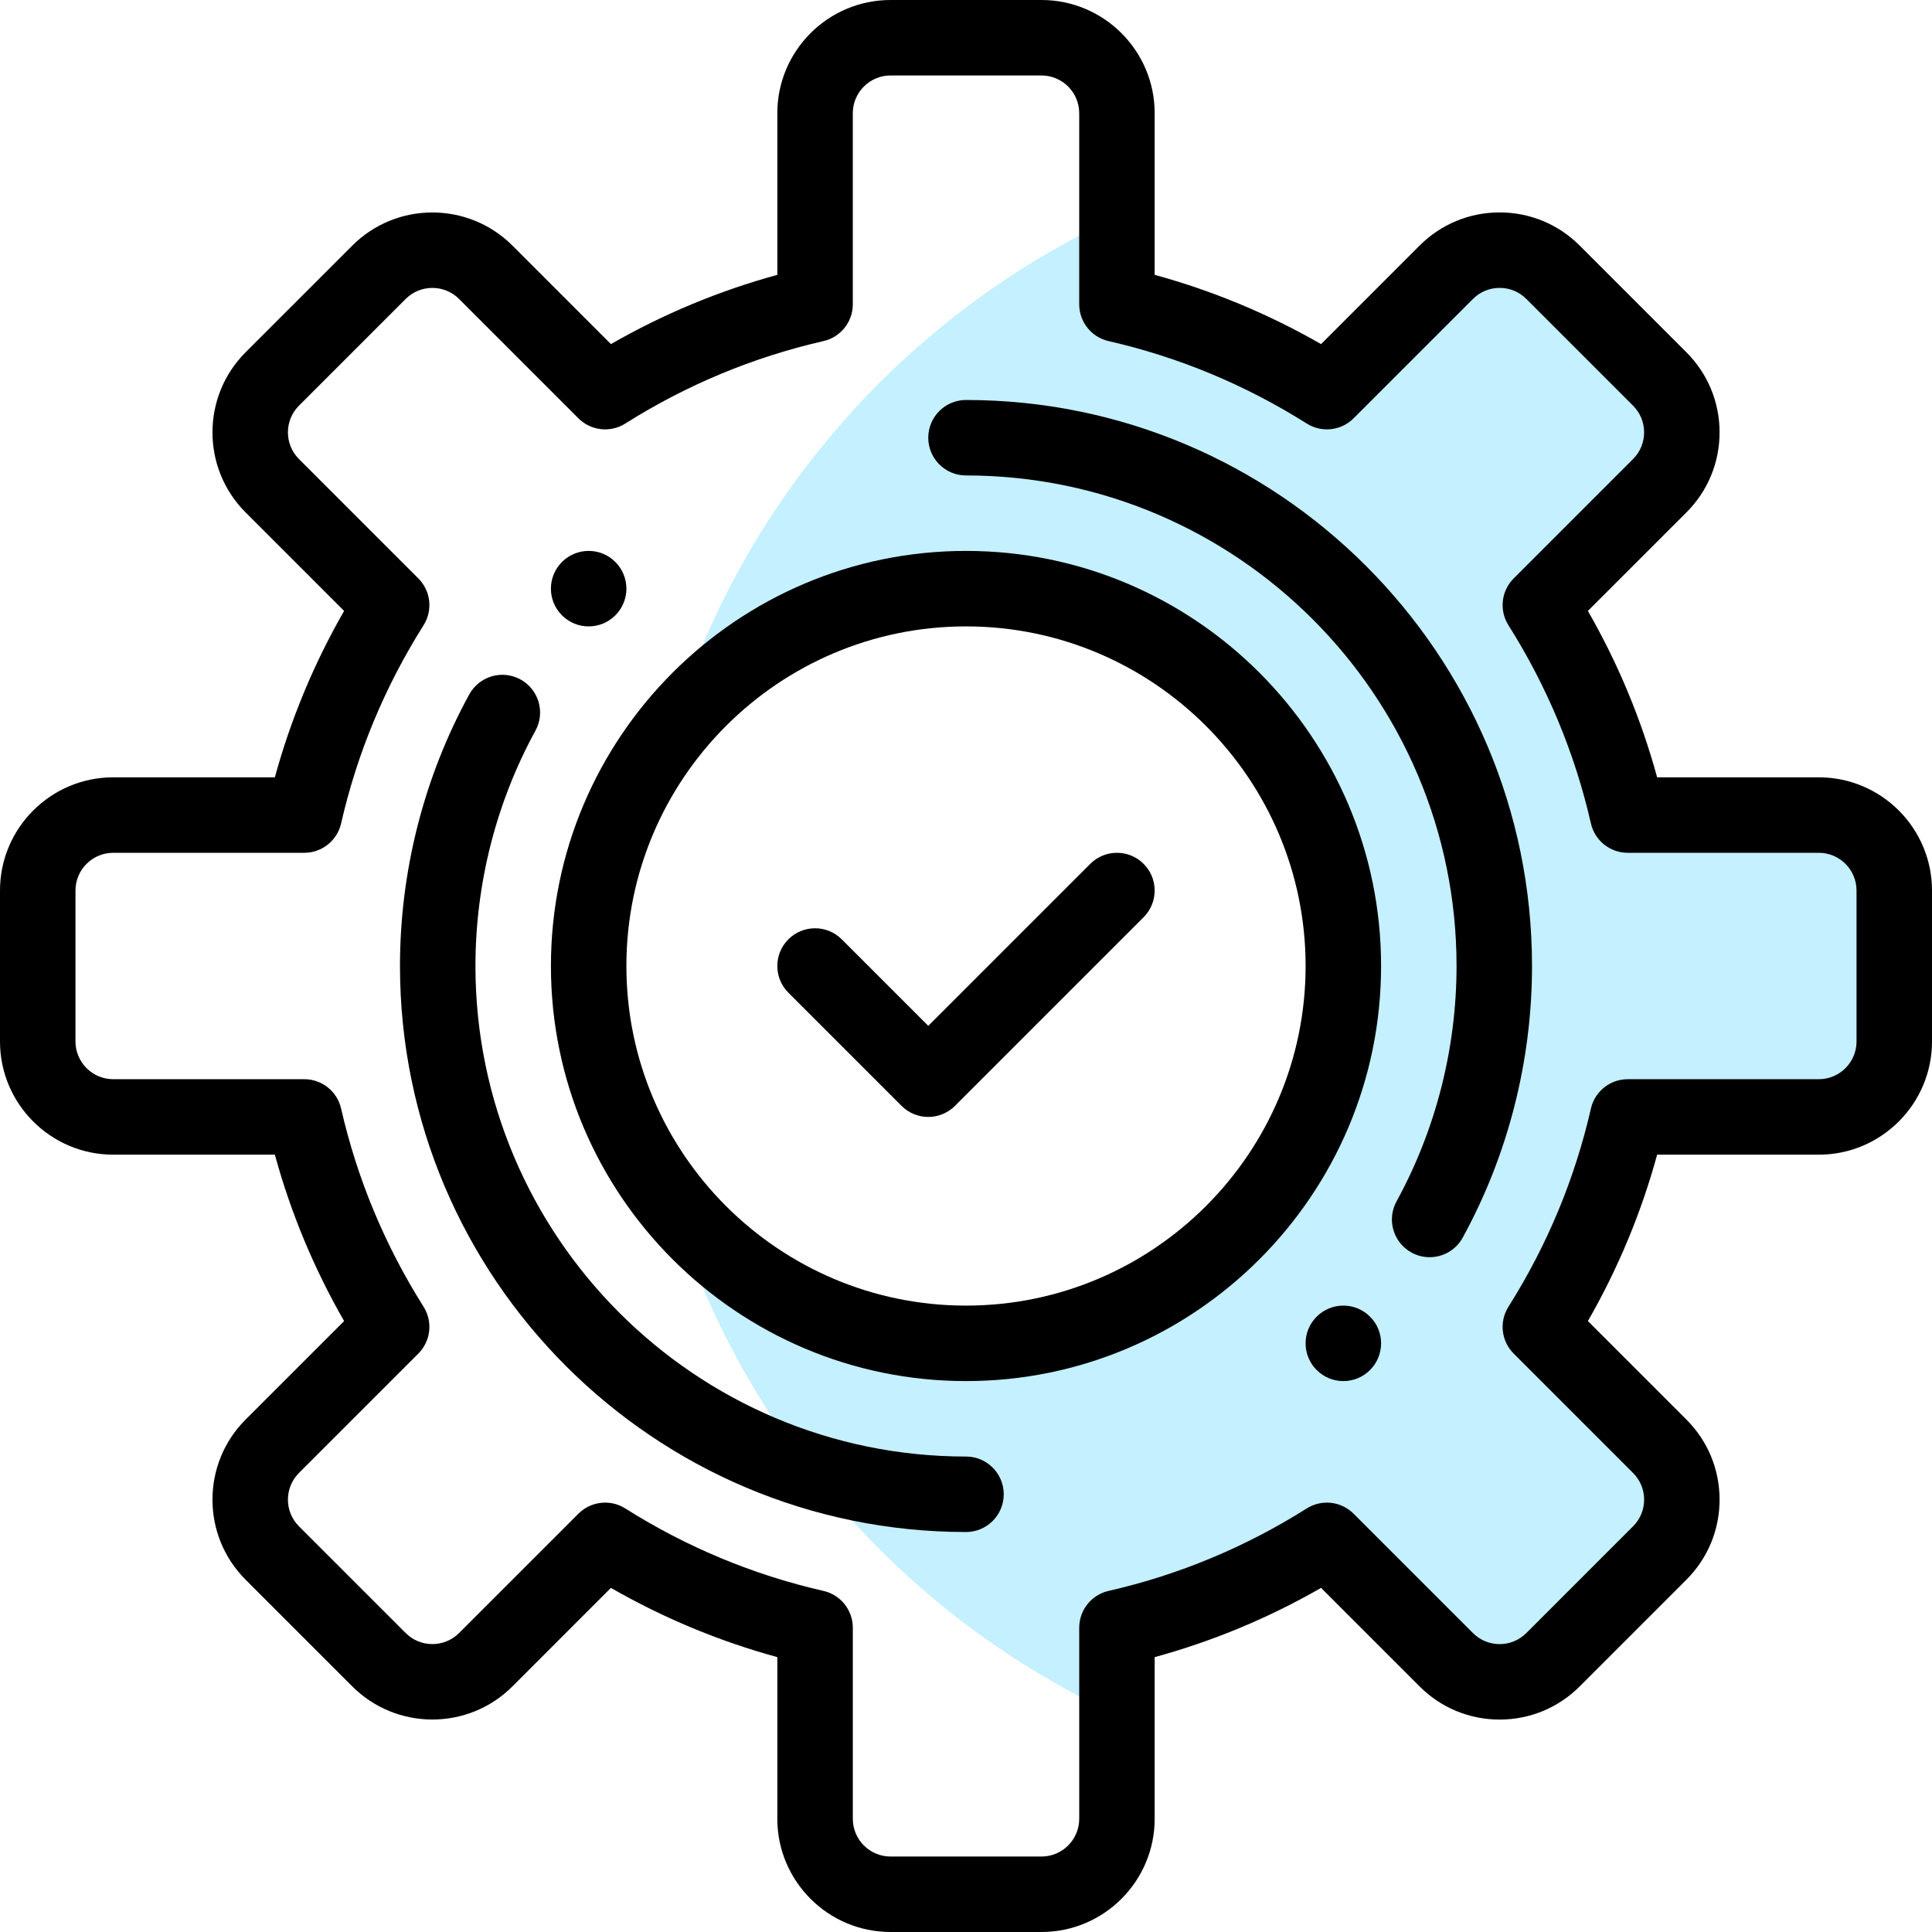
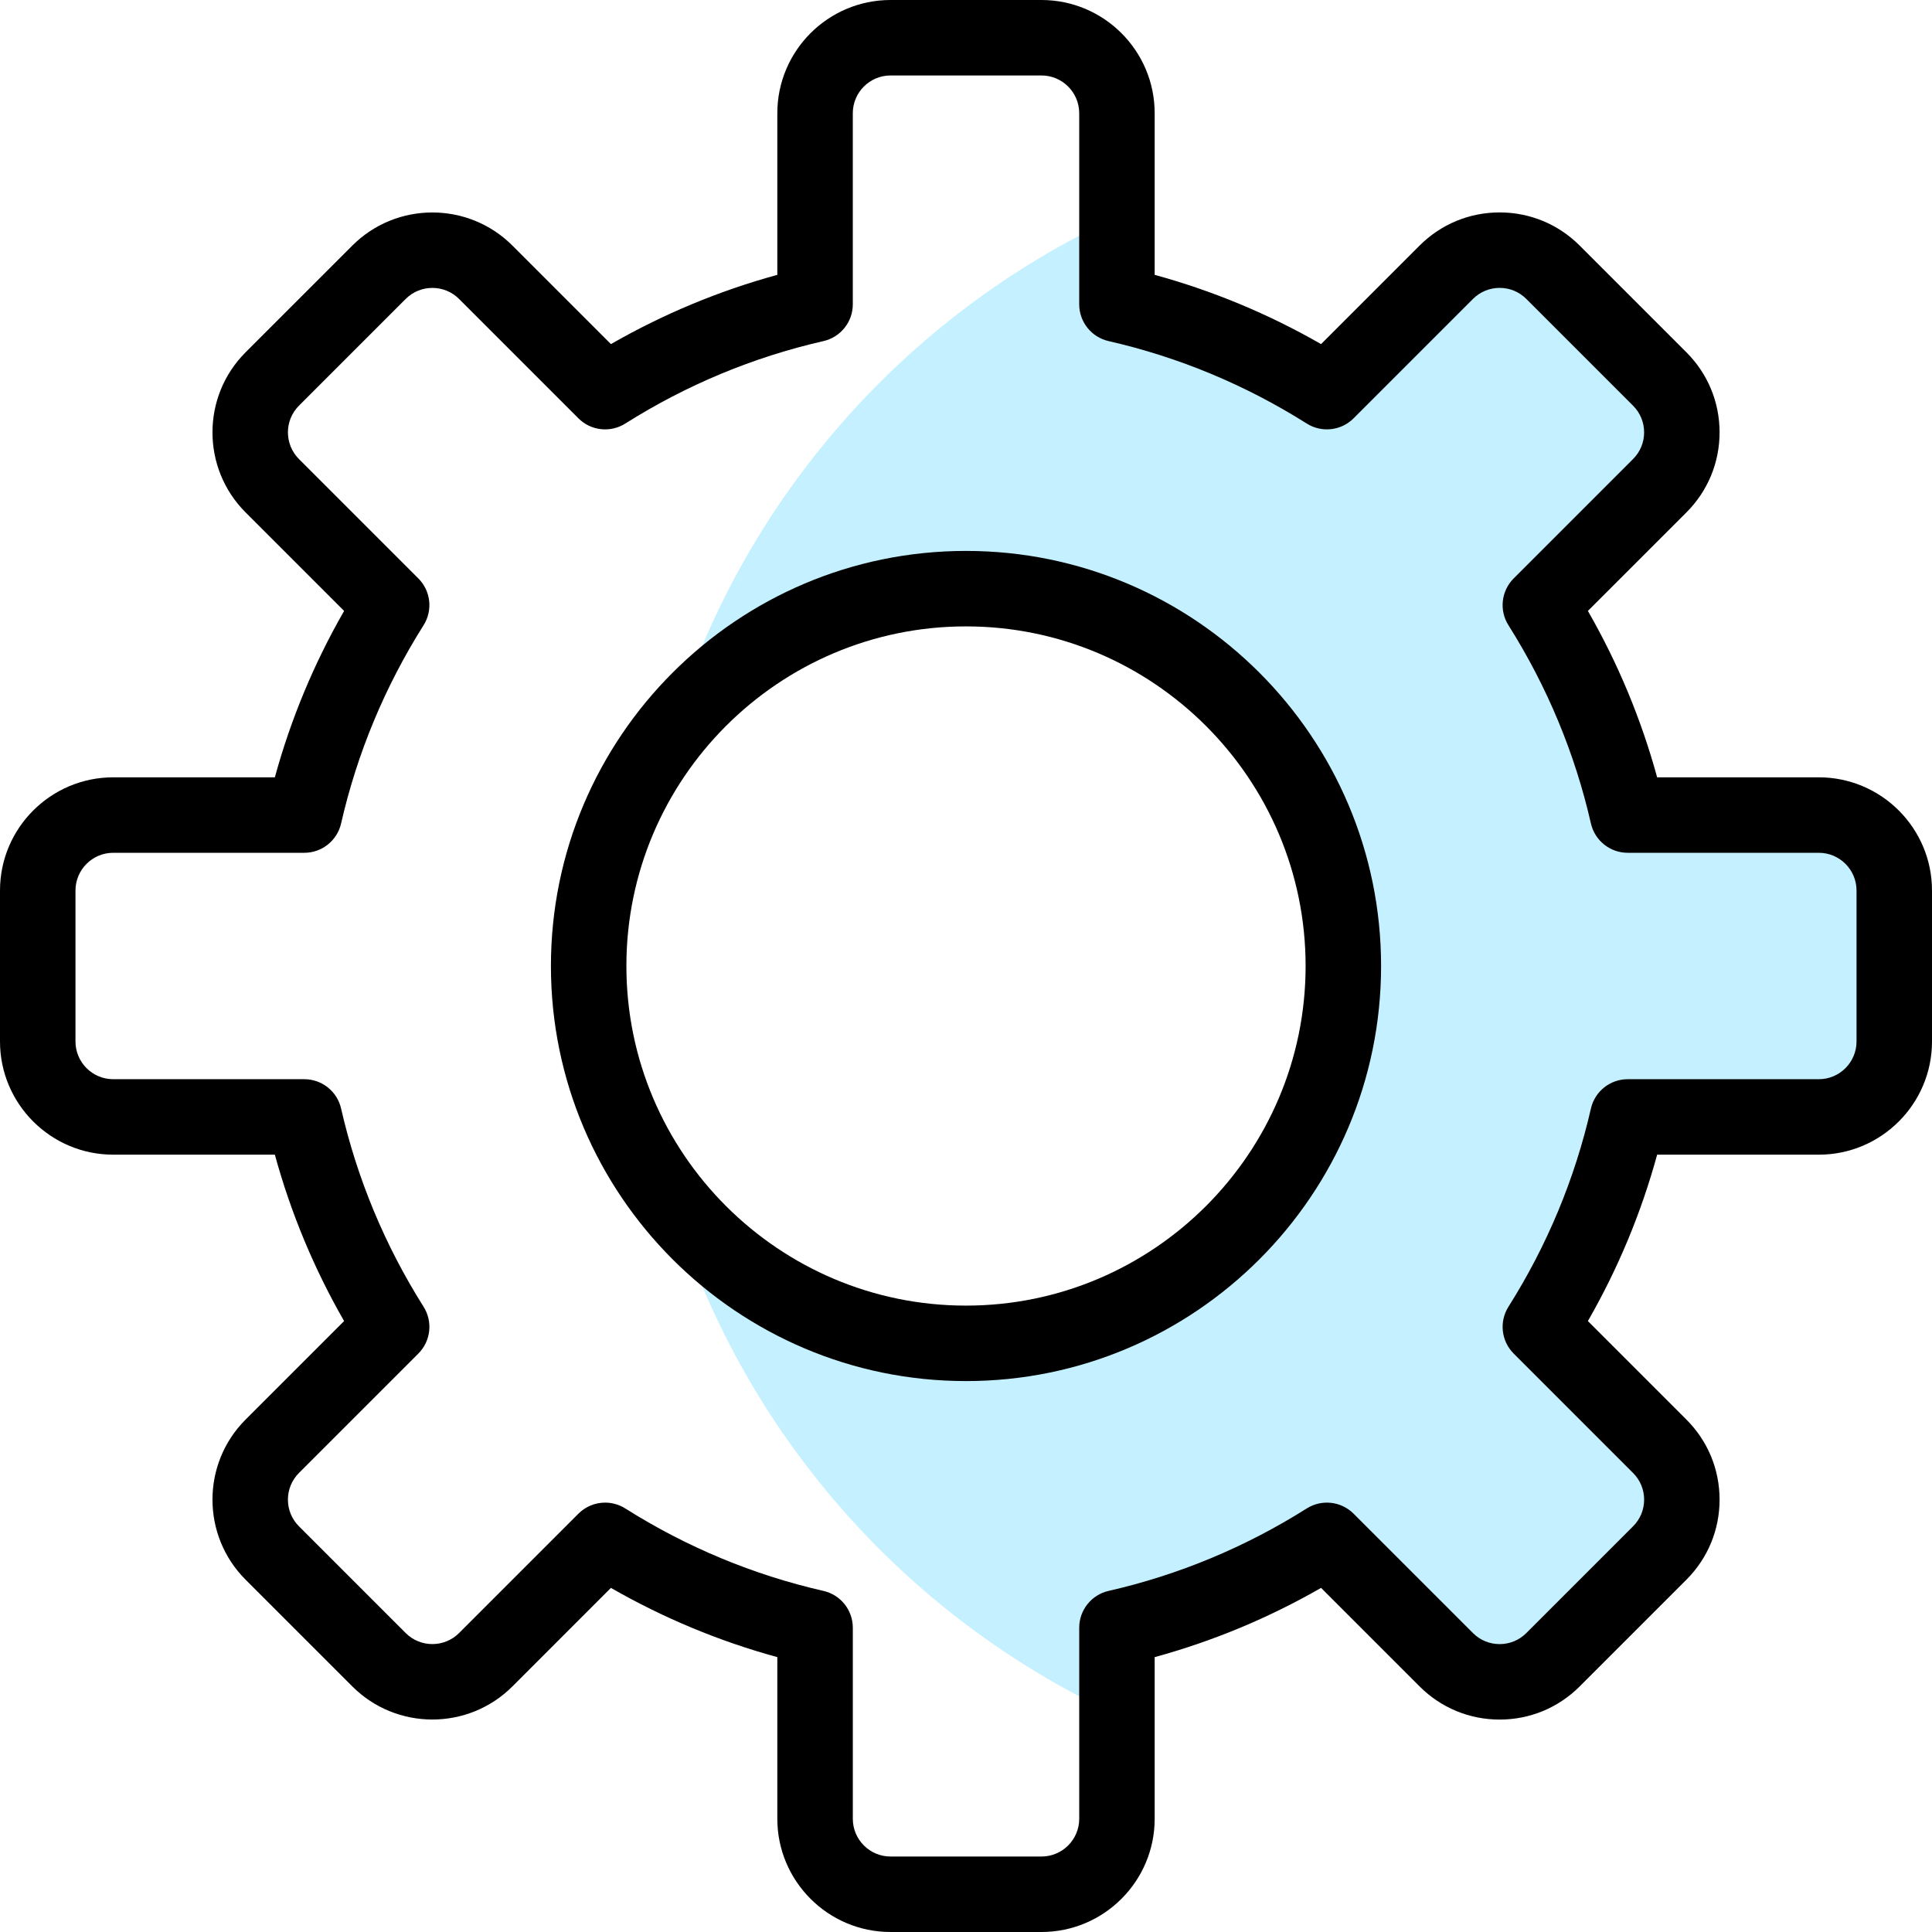
<svg xmlns="http://www.w3.org/2000/svg" height="512pt" viewBox="0 0 512 512" width="512pt">
  <path d="m482 216h-50.641c-4.57-20.031-12.5-38.762-23.148-55.641l31.641-31.641c7.809-7.809 7.809-20.469 0-28.277l-28.293-28.293c-7.809-7.809-20.469-7.809-28.277 0l-31.641 31.641c-16.879-10.648-35.609-18.578-55.641-23.148v-23.102c-56.41 26.051-99.82 75.441-117.863 135.789 18.348-22.746 46.434-37.328 77.863-37.328 55.141 0 100 44.859 100 100s-44.859 100-100 100c-31.43 0-59.516-14.582-77.863-37.328 18.043 60.348 61.453 109.738 117.863 135.789v-23.102c20.031-4.57 38.762-12.5 55.641-23.148l31.641 31.641c7.809 7.809 20.469 7.809 28.277 0l28.293-28.293c7.809-7.809 7.809-20.469 0-28.277l-31.641-31.641c10.648-16.879 18.578-35.609 23.148-55.641h50.641c11.051 0 20-8.961 20-20v-40c0-11.051-8.949-20-20-20zm0 0" fill="#c4f0ff" />
-   <path d="m348.93 348.93c-3.91 3.898-3.91 10.242 0 14.141 3.898 3.91 10.242 3.91 14.141 0 3.91-3.898 3.91-10.242 0-14.141-3.898-3.91-10.242-3.91-14.141 0zm0 0" />
-   <path d="m163.07 163.07c3.91-3.898 3.91-10.242 0-14.141-3.898-3.91-10.242-3.91-14.141 0-3.91 3.898-3.91 10.242 0 14.141 3.898 3.91 10.242 3.91 14.141 0zm0 0" />
  <path d="m482 206h-42.84c-4.211-15.395-10.359-30.172-18.352-44.098l26.113-26.109c5.664-5.668 8.785-13.199 8.785-21.211s-3.121-15.547-8.785-21.211l-28.293-28.293c-5.664-5.664-13.195-8.785-21.211-8.785-8.012 0-15.543 3.121-21.211 8.785l-26.109 26.113c-13.926-7.992-28.703-14.141-44.098-18.352v-42.84c0-16.543-13.457-30-30-30h-40c-16.543 0-30 13.457-30 30v42.84c-15.395 4.211-30.172 10.359-44.098 18.352l-26.109-26.113c-11.695-11.695-30.727-11.695-42.422 0l-28.293 28.289c-11.695 11.699-11.695 30.727 0 42.422l26.113 26.113c-7.992 13.926-14.141 28.703-18.352 44.098h-42.84c-16.543 0-30 13.457-30 30v40c0 16.543 13.457 30 30 30h42.84c4.211 15.395 10.359 30.172 18.352 44.098l-26.113 26.109c-11.695 11.695-11.695 30.727 0 42.422l28.293 28.293c11.695 11.695 30.727 11.695 42.422 0l26.109-26.113c13.926 7.992 28.703 14.141 44.098 18.352v42.84c0 16.543 13.457 30 30 30h40c16.543 0 30-13.457 30-30v-42.84c15.395-4.211 30.172-10.359 44.098-18.352l26.113 26.113c5.664 5.664 13.195 8.785 21.211 8.785 8.012 0 15.543-3.121 21.211-8.785l28.289-28.289c5.664-5.668 8.785-13.199 8.785-21.211s-3.121-15.547-8.785-21.211l-26.113-26.113c7.992-13.922 14.141-28.699 18.352-44.094h42.84c16.543 0 30-13.461 30-30v-40c0-16.547-13.457-30.004-30-30.004zm10 70c0 5.516-4.484 10-10 10h-50.641c-4.664 0-8.711 3.227-9.75 7.773-4.242 18.59-11.594 36.266-21.855 52.531-2.492 3.953-1.918 9.102 1.387 12.406l31.637 31.641c1.891 1.887 2.934 4.398 2.934 7.07 0 2.668-1.043 5.18-2.934 7.066l-28.289 28.293c-1.887 1.887-4.398 2.926-7.066 2.926-2.672 0-5.18-1.039-7.07-2.93l-31.641-31.637c-3.305-3.305-8.453-3.879-12.406-1.387-16.266 10.262-33.938 17.617-52.527 21.855-4.551 1.039-7.773 5.086-7.773 9.75v50.641c0 5.516-4.488 10-10 10h-40c-5.516 0-10-4.484-10-10v-50.641c0-4.664-3.23-8.711-7.777-9.75-18.59-4.242-36.262-11.594-52.527-21.855-1.645-1.039-3.496-1.543-5.336-1.543-2.582 0-5.145 1-7.074 2.93l-31.637 31.637c-3.898 3.898-10.242 3.898-14.141 0l-28.289-28.289c-3.898-3.895-3.898-10.238 0-14.137l31.641-31.641c3.305-3.305 3.879-8.457 1.387-12.406-10.262-16.27-17.617-33.941-21.859-52.527-1.035-4.551-5.082-7.777-9.75-7.777h-50.641c-5.516 0-10-4.484-10-10v-40c0-5.516 4.484-10 10-10h50.641c4.664 0 8.711-3.227 9.75-7.777 4.242-18.586 11.594-36.262 21.855-52.527 2.496-3.953 1.918-9.102-1.383-12.406l-31.641-31.641c-3.898-3.895-3.898-10.238 0-14.137l28.289-28.289c3.898-3.898 10.242-3.898 14.137 0l31.641 31.641c3.305 3.305 8.457 3.879 12.406 1.387 16.27-10.266 33.941-17.617 52.531-21.859 4.547-1.039 7.773-5.082 7.773-9.75v-50.641c0-5.516 4.488-10 10-10h40c5.516 0 10 4.484 10 10v50.641c0 4.664 3.227 8.711 7.777 9.75 18.586 4.242 36.262 11.594 52.527 21.855 3.949 2.492 9.102 1.918 12.406-1.383l31.641-31.641c1.891-1.891 4.398-2.93 7.07-2.93 2.668 0 5.18 1.039 7.066 2.93l28.289 28.289c1.891 1.891 2.93 4.398 2.93 7.07 0 2.668-1.039 5.18-2.93 7.066l-31.641 31.641c-3.301 3.305-3.879 8.457-1.383 12.406 10.262 16.266 17.613 33.938 21.855 52.531 1.039 4.547 5.082 7.773 9.75 7.773h50.641c5.516 0 10 4.484 10 10zm0 0" />
-   <path d="m288.93 228.93-42.93 42.93-22.93-22.93c-3.906-3.906-10.234-3.906-14.141 0s-3.906 10.234 0 14.141l30 30c1.953 1.953 4.512 2.93 7.07 2.93s5.117-.977 7.07-2.93l50-50c3.906-3.906 3.906-10.234 0-14.141s-10.234-3.906-14.141 0zm0 0" />
  <path d="m256 146c-60.652 0-110 49.348-110 110s49.348 110 110 110 110-49.348 110-110-49.348-110-110-110zm0 200c-49.625 0-90-40.375-90-90s40.375-90 90-90 90 40.375 90 90-40.375 90-90 90zm0 0" />
-   <path d="m256 106c-5.523 0-10 4.477-10 10s4.477 10 10 10c71.684 0 130 58.316 130 130 0 21.805-5.496 43.371-15.898 62.367-2.656 4.844-.879 10.922 3.965 13.574 1.523.836 3.172 1.23 4.797 1.23 3.535 0 6.961-1.879 8.777-5.199 12.012-21.93 18.359-46.82 18.359-71.973 0-82.711-67.289-150-150-150zm0 0" />
-   <path d="m256 386c-71.684 0-130-58.316-130-130 0-21.805 5.5-43.371 15.902-62.367 2.652-4.844.875-10.922-3.969-13.574s-10.922-.875-13.574 3.969c-12.012 21.93-18.359 46.82-18.359 71.973 0 82.711 67.289 150 150 150 5.523 0 10-4.477 10-10s-4.477-10-10-10zm0 0" />
</svg>